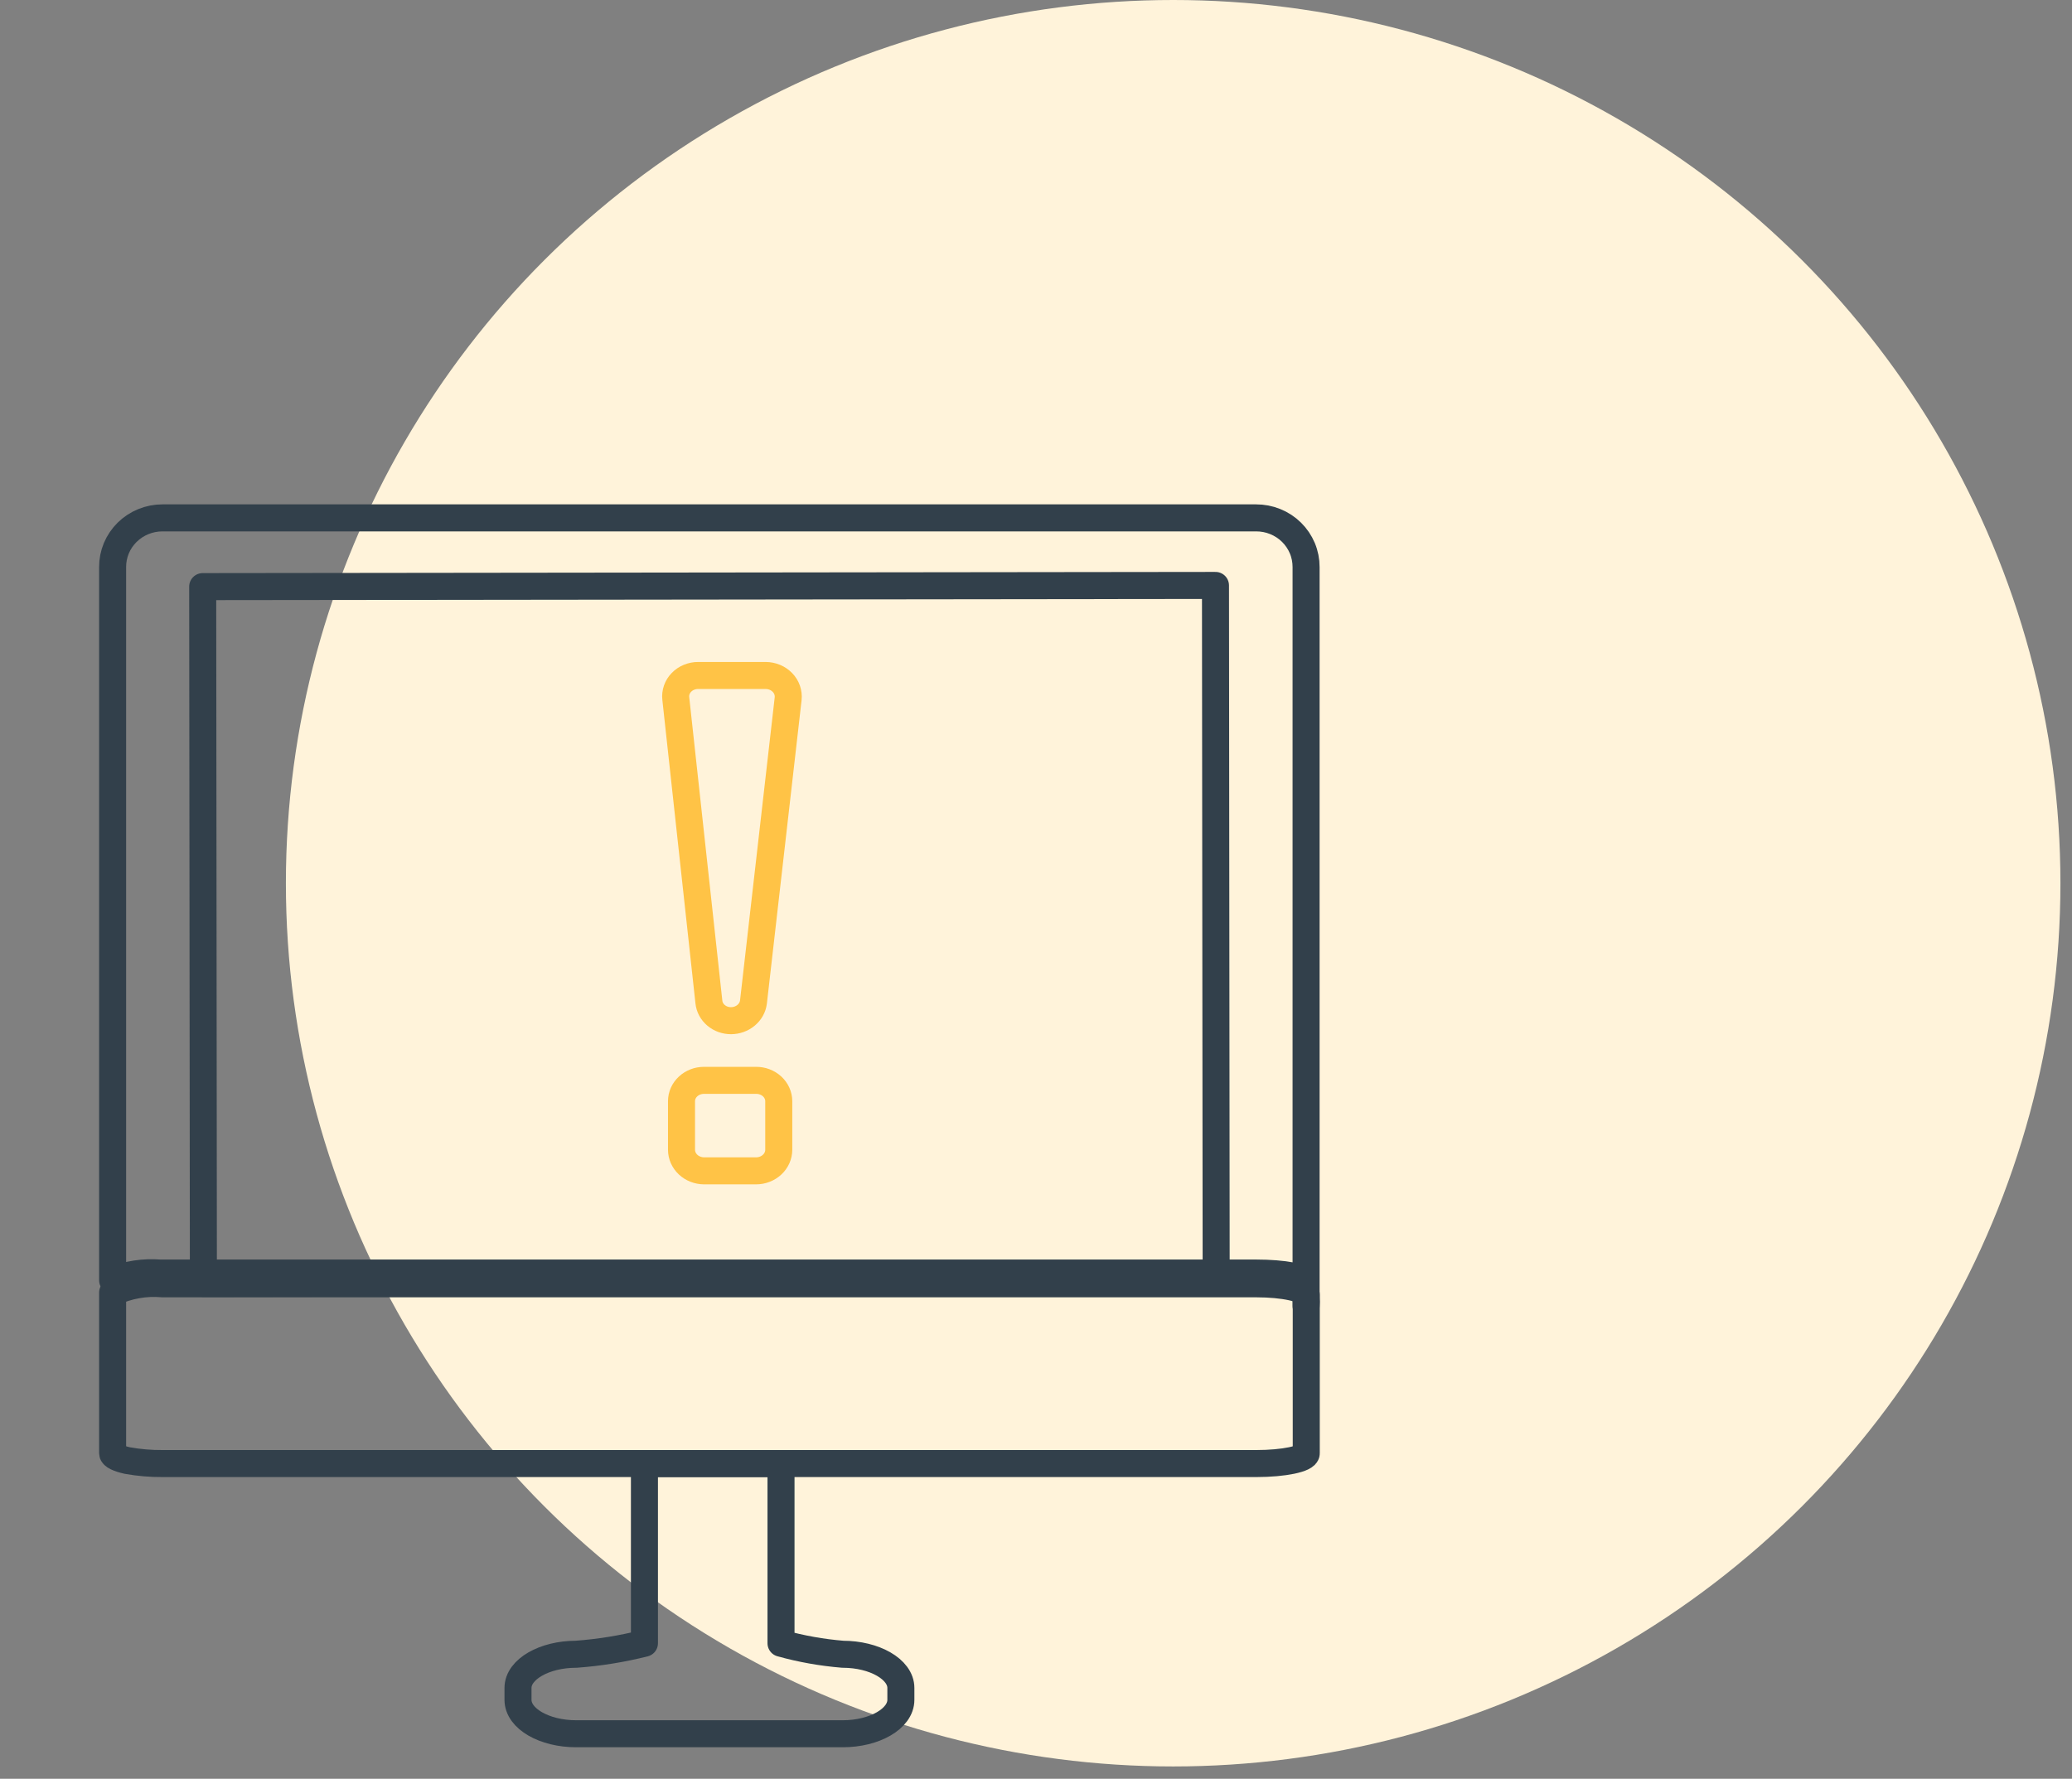
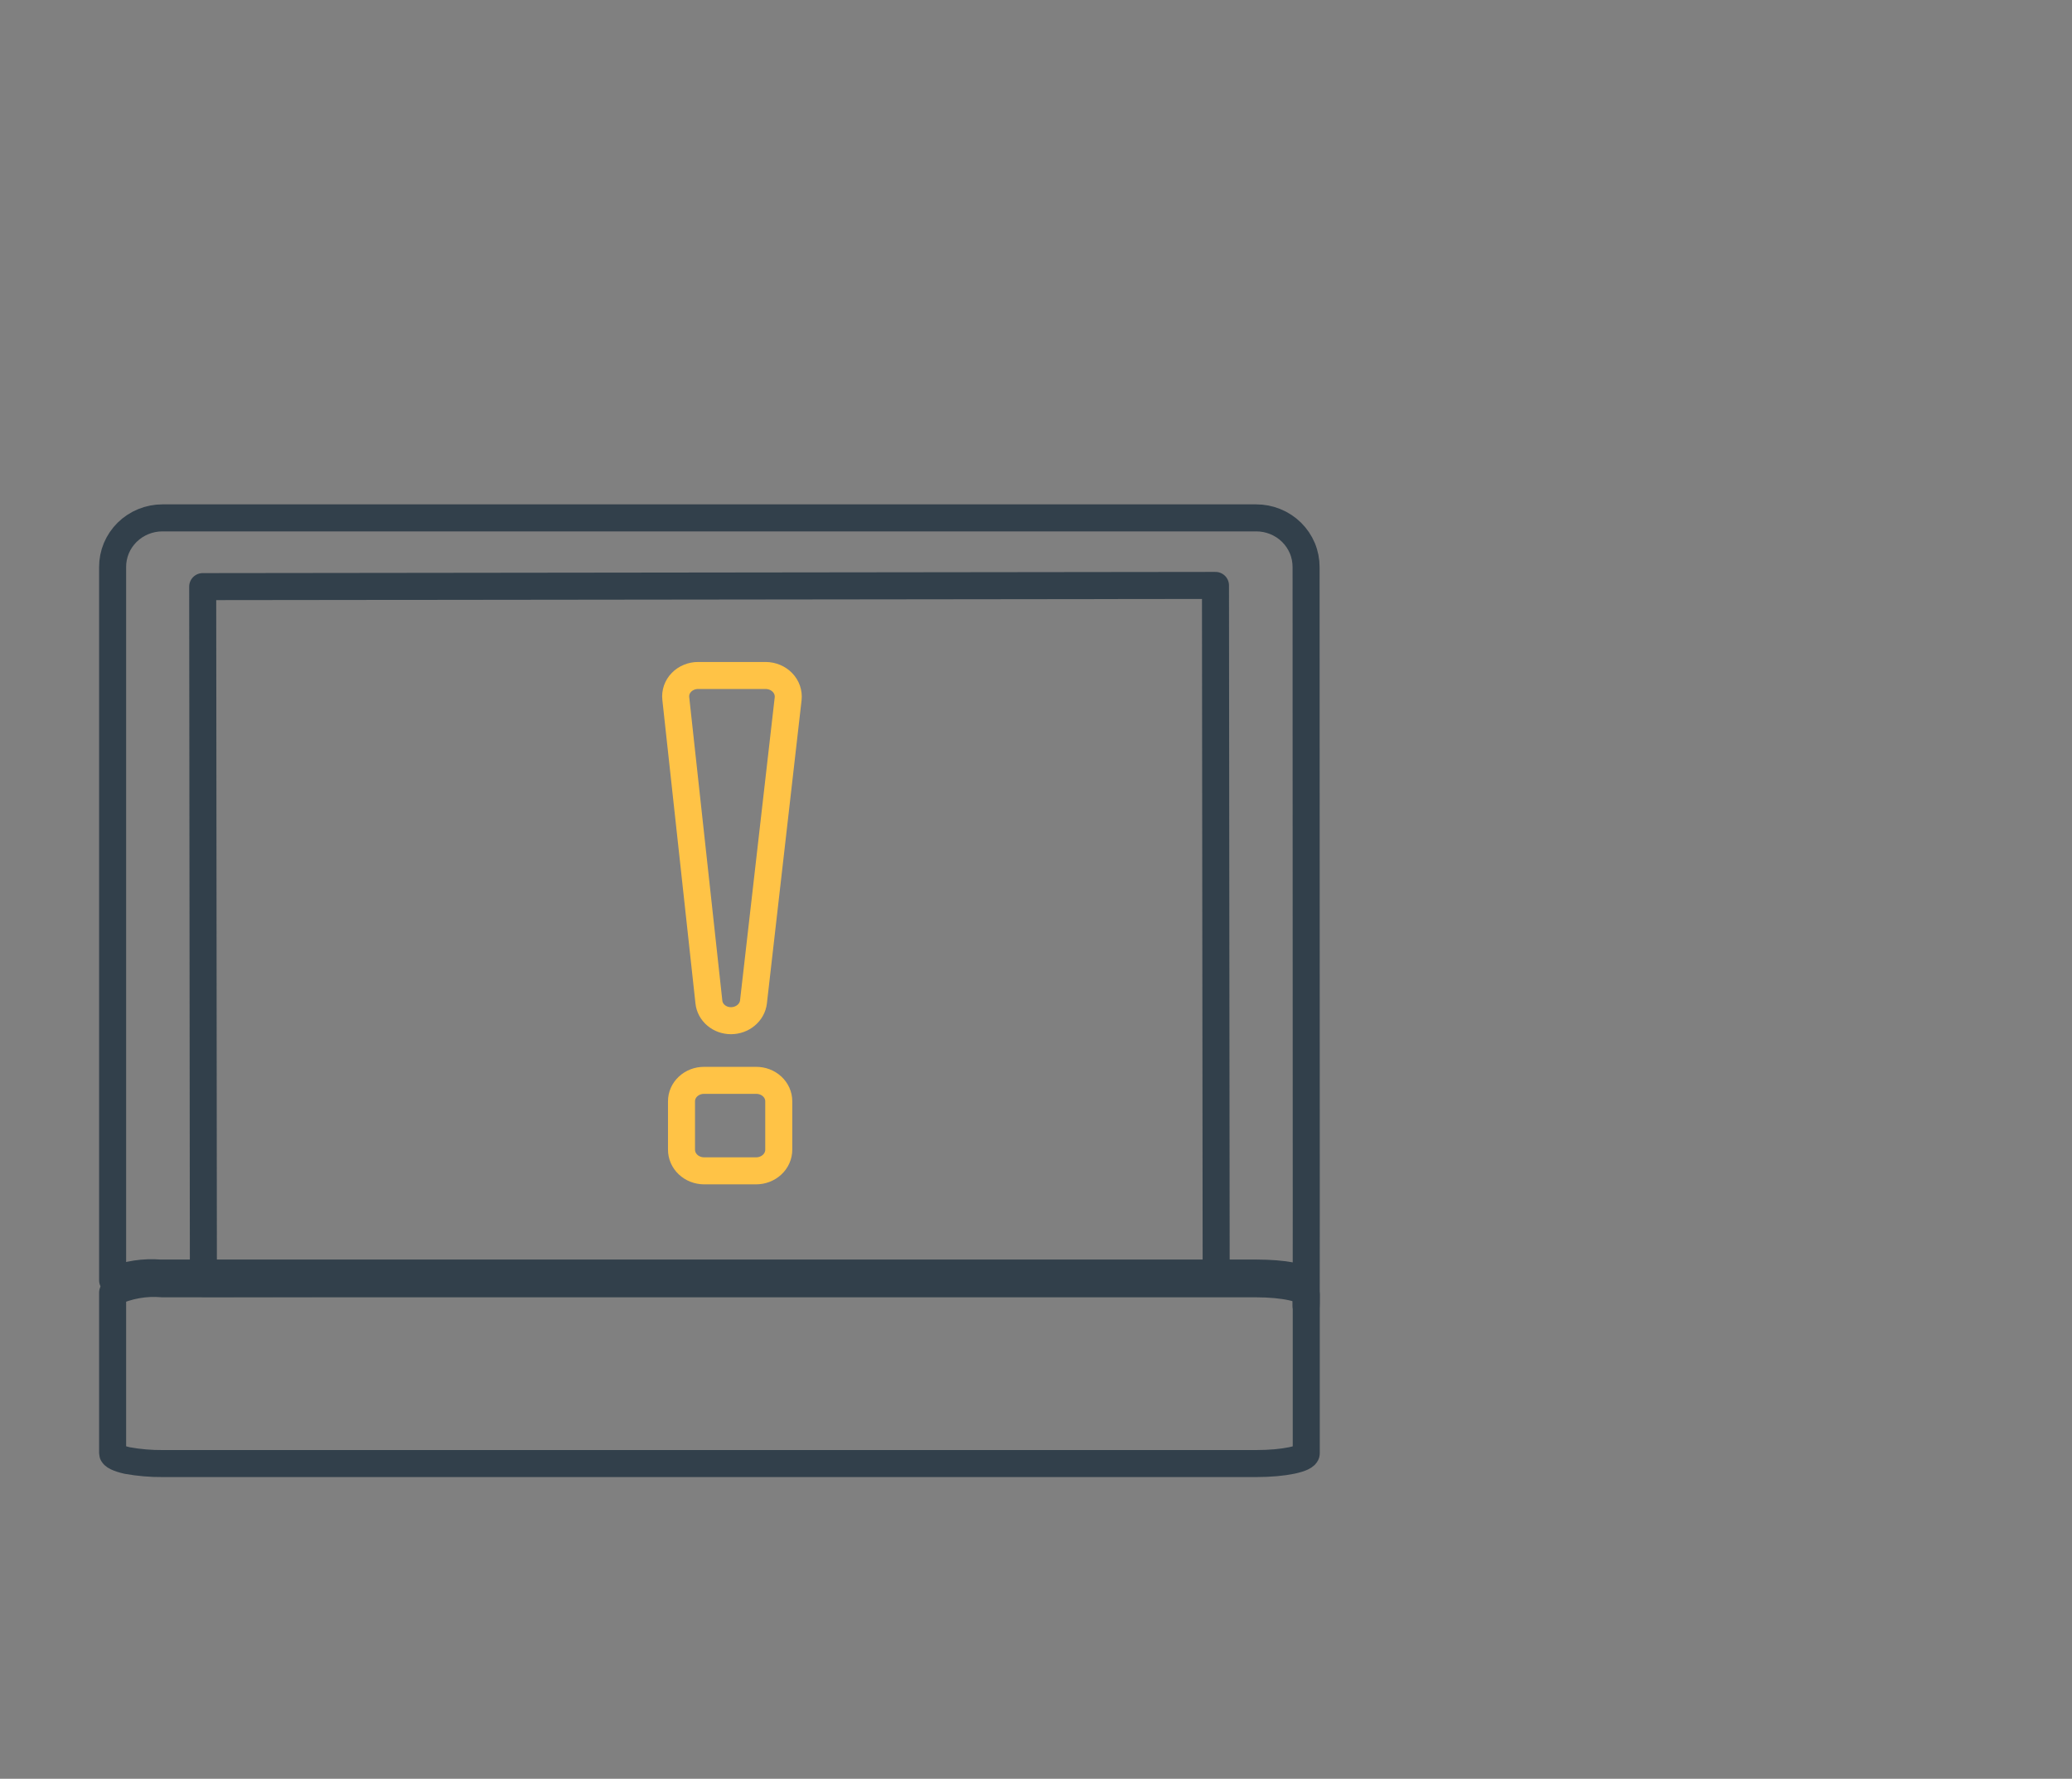
<svg xmlns="http://www.w3.org/2000/svg" width="92" height="79" viewBox="0 0 92 79" fill="none">
  <rect x="0" y="0" width="92" height="79" fill="#808080" stroke="none" />
-   <ellipse cx="52.09" cy="39.226" rx="39.396" ry="39.226" fill="#FFF3DA" />
-   <path d="M57.992 25.186V57.637C58.003 57.758 58.003 57.879 57.992 58V56.964C57.992 56.726 57.002 56.539 55.77 56.539H7.106C6.388 56.481 5.666 56.591 5 56.86V25.186C4.999 24.9 5.055 24.616 5.165 24.35C5.276 24.085 5.439 23.844 5.644 23.641C5.85 23.438 6.094 23.277 6.363 23.167C6.632 23.057 6.92 23 7.212 23H55.77C56.062 22.999 56.352 23.054 56.622 23.164C56.892 23.273 57.138 23.434 57.344 23.637C57.551 23.841 57.714 24.082 57.826 24.348C57.937 24.614 57.993 24.899 57.992 25.186Z" stroke="#32404B" stroke-width="1.2" stroke-linecap="round" stroke-linejoin="round" />
+   <path d="M57.992 25.186C58.003 57.758 58.003 57.879 57.992 58V56.964C57.992 56.726 57.002 56.539 55.77 56.539H7.106C6.388 56.481 5.666 56.591 5 56.86V25.186C4.999 24.9 5.055 24.616 5.165 24.35C5.276 24.085 5.439 23.844 5.644 23.641C5.85 23.438 6.094 23.277 6.363 23.167C6.632 23.057 6.92 23 7.212 23H55.77C56.062 22.999 56.352 23.054 56.622 23.164C56.892 23.273 57.138 23.434 57.344 23.637C57.551 23.841 57.714 24.082 57.826 24.348C57.937 24.614 57.993 24.899 57.992 25.186Z" stroke="#32404B" stroke-width="1.2" stroke-linecap="round" stroke-linejoin="round" />
  <path d="M53.969 26L9 26.053L9.031 57L54 56.936L53.969 26Z" stroke="#32404B" stroke-width="1.2" stroke-linecap="round" stroke-linejoin="round" />
-   <path d="M40 74.965V75.494C40 76.332 38.829 77 37.418 77H25.582C24.171 77 23 76.332 23 75.494V74.965C23 74.137 24.171 73.469 25.582 73.469C26.607 73.394 27.621 73.23 28.614 72.98V65H34.678V72.98C35.572 73.229 36.49 73.393 37.418 73.469C38.829 73.469 40 74.137 40 74.965Z" stroke="#32404B" stroke-width="1.2" stroke-linecap="round" stroke-linejoin="round" />
  <path d="M58 57.496V64.543C58 64.788 57.011 65 55.781 65H7.219C6.694 65.004 6.17 64.959 5.652 64.866C5.252 64.777 5 64.655 5 64.543V57.496C5 57.496 5 57.496 5 57.407C5.697 57.083 6.46 56.949 7.219 57.017H55.781C57.011 57.017 58 57.24 58 57.496Z" stroke="#32404B" stroke-width="1.2" stroke-linecap="round" stroke-linejoin="round" />
  <path d="M34.995 31.034L33.455 44.502C33.427 44.729 33.31 44.939 33.126 45.092C32.943 45.245 32.706 45.33 32.459 45.331C32.214 45.332 31.977 45.248 31.795 45.094C31.613 44.941 31.499 44.729 31.476 44.502L30.006 31.023C29.991 30.894 30.006 30.763 30.049 30.639C30.093 30.515 30.163 30.401 30.258 30.305C30.351 30.208 30.466 30.131 30.594 30.079C30.722 30.026 30.861 29.999 31.001 30H33.999C34.14 30.001 34.278 30.029 34.407 30.083C34.535 30.136 34.649 30.215 34.743 30.312C34.837 30.409 34.908 30.524 34.951 30.648C34.994 30.773 35.009 30.904 34.995 31.034ZM34.578 48.908V51.063C34.578 51.311 34.472 51.55 34.283 51.725C34.094 51.901 33.838 52 33.571 52H31.256C30.991 51.997 30.737 51.897 30.551 51.722C30.365 51.546 30.26 51.309 30.26 51.063V48.908C30.26 48.662 30.365 48.426 30.552 48.253C30.738 48.079 30.992 47.981 31.256 47.981H33.571C33.703 47.98 33.833 48.003 33.955 48.049C34.077 48.095 34.188 48.163 34.282 48.249C34.376 48.335 34.45 48.438 34.501 48.551C34.552 48.664 34.578 48.785 34.578 48.908Z" stroke="#FFC346" stroke-width="1.2" stroke-linecap="round" stroke-linejoin="round" />
</svg>